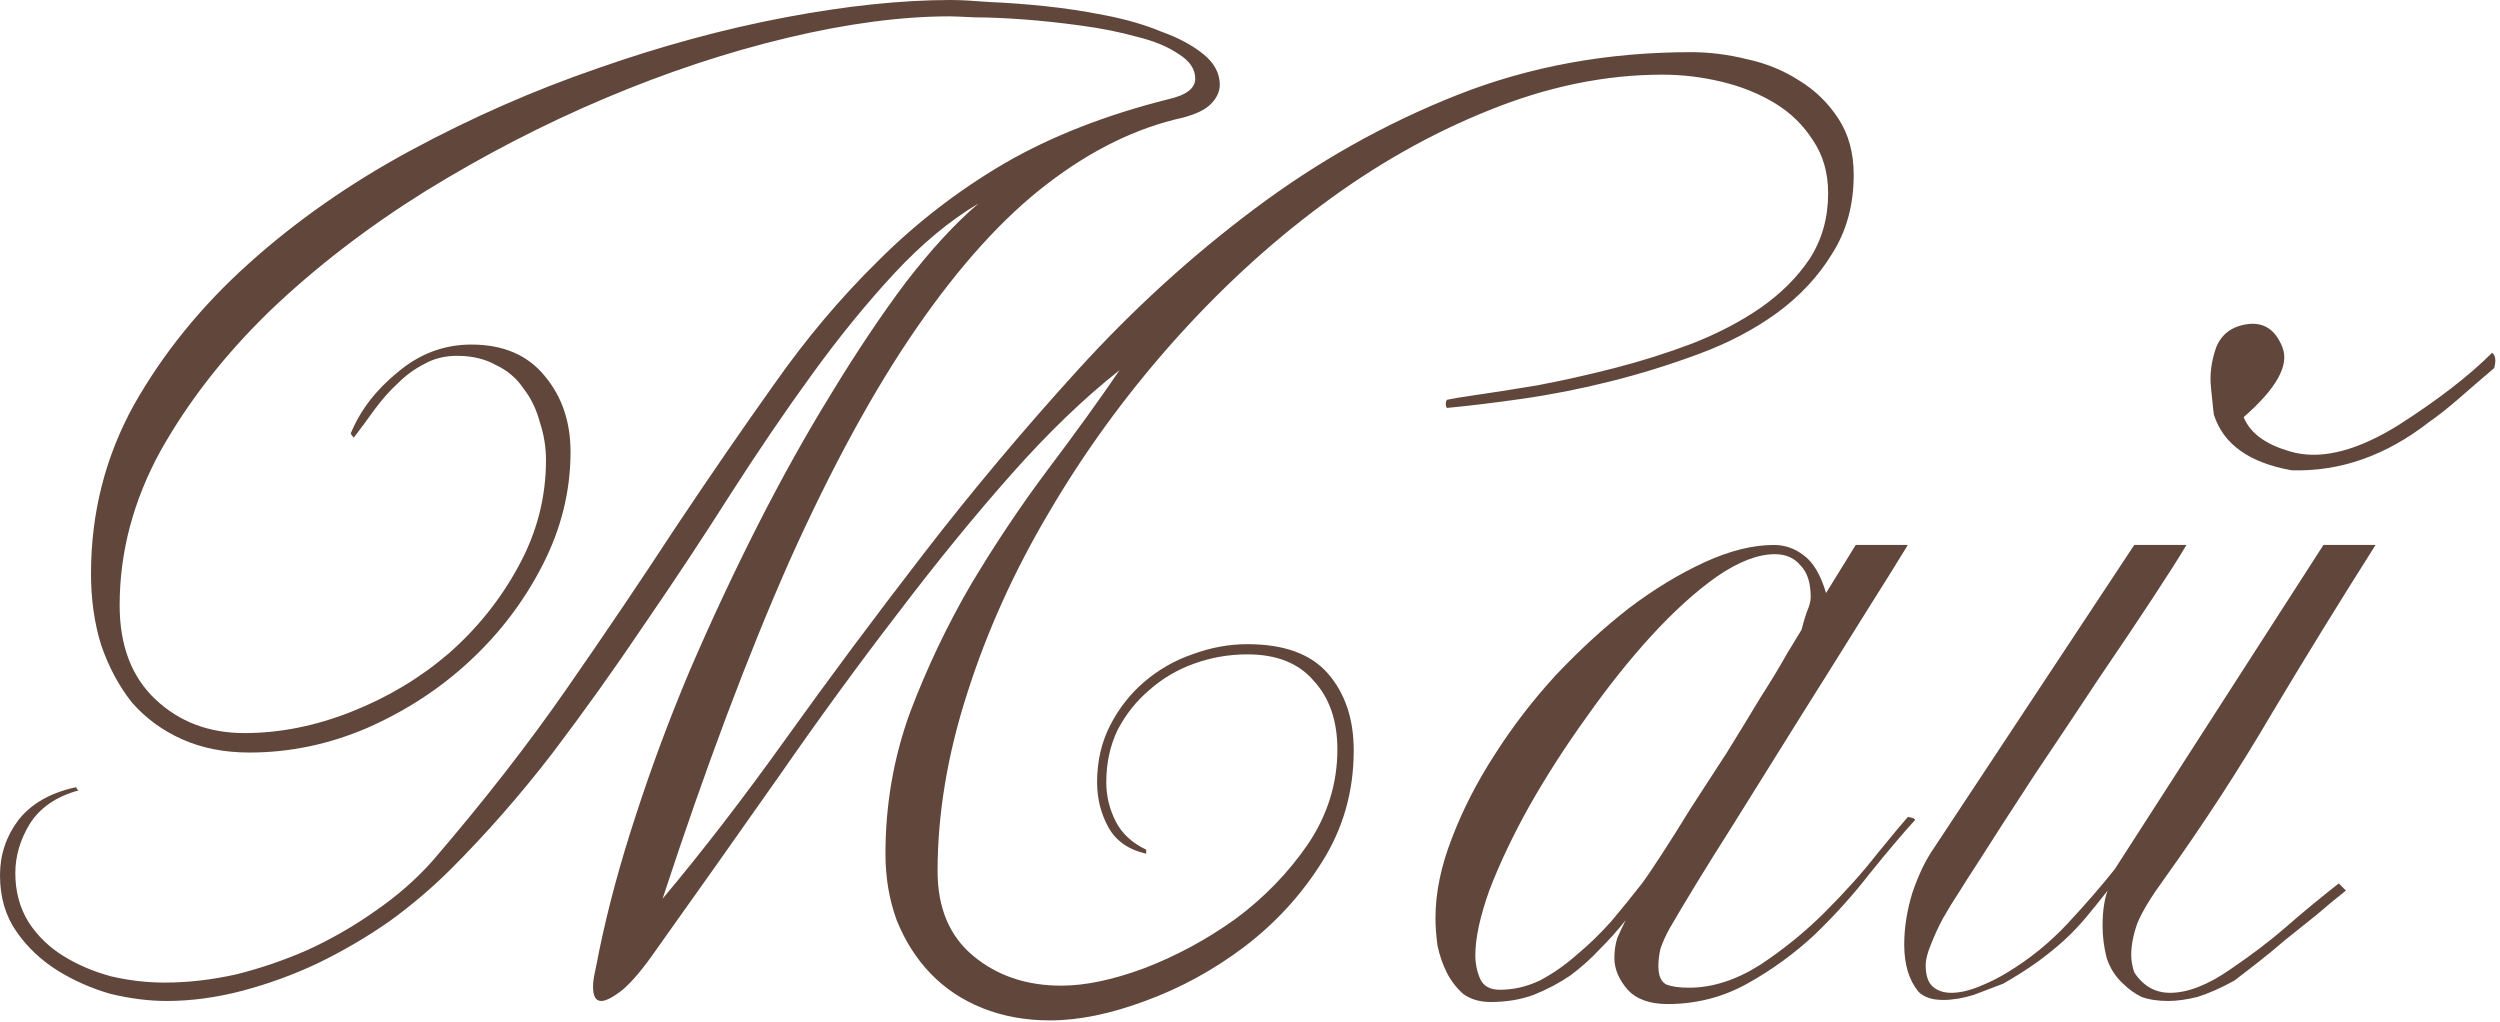
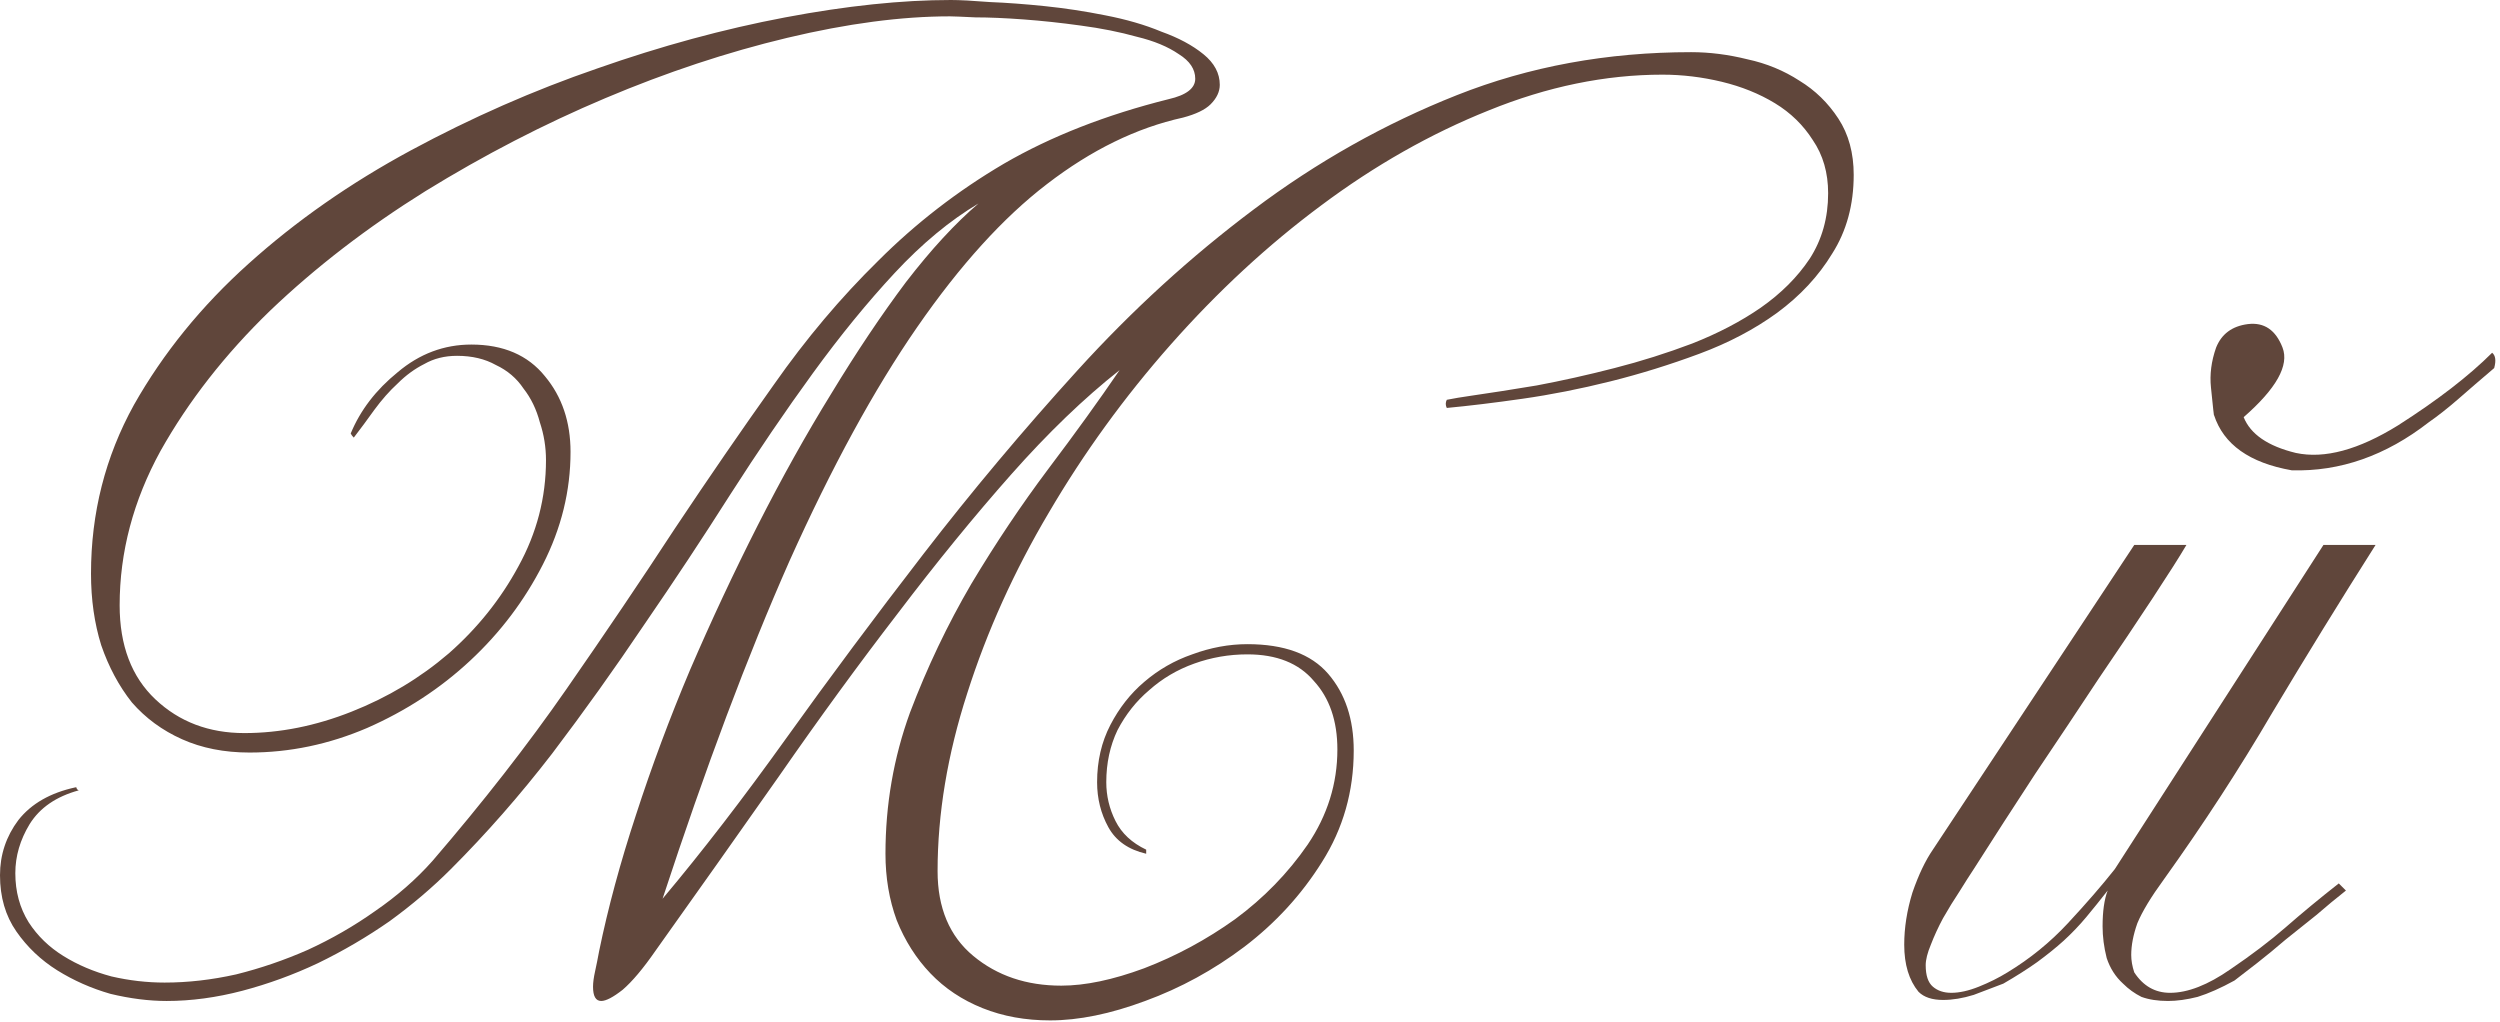
<svg xmlns="http://www.w3.org/2000/svg" viewBox="0 0 61.013 24.95" fill="none">
  <path d="M45.24 4.267C45.24 4.999 45.065 5.639 44.716 6.188C44.383 6.737 43.934 7.22 43.369 7.636C42.82 8.035 42.188 8.368 41.472 8.634C40.757 8.9 40.033 9.125 39.301 9.308C38.569 9.491 37.854 9.632 37.155 9.732C36.457 9.832 35.841 9.906 35.309 9.956C35.276 9.89 35.276 9.823 35.309 9.757C35.392 9.74 35.483 9.723 35.583 9.707C35.683 9.69 35.791 9.674 35.908 9.657C36.373 9.59 36.906 9.507 37.505 9.407C38.12 9.291 38.753 9.15 39.401 8.983C40.05 8.817 40.682 8.617 41.298 8.384C41.93 8.135 42.487 7.844 42.969 7.511C43.468 7.162 43.868 6.762 44.167 6.313C44.467 5.847 44.616 5.315 44.616 4.716C44.616 4.217 44.492 3.785 44.242 3.419C44.009 3.053 43.702 2.753 43.319 2.52C42.936 2.287 42.504 2.113 42.021 1.996C41.539 1.88 41.056 1.822 40.574 1.822C39.177 1.822 37.763 2.113 36.332 2.695C34.918 3.261 33.554 4.034 32.24 5.016C30.942 5.98 29.719 7.112 28.572 8.409C27.44 9.69 26.451 11.054 25.602 12.502C24.754 13.932 24.088 15.404 23.606 16.918C23.123 18.415 22.882 19.863 22.882 21.26C22.882 22.158 23.173 22.849 23.755 23.331C24.338 23.814 25.053 24.055 25.901 24.055C26.484 24.055 27.158 23.914 27.923 23.631C28.705 23.331 29.445 22.932 30.143 22.433C30.842 21.917 31.433 21.31 31.915 20.611C32.398 19.896 32.639 19.123 32.639 18.291C32.639 17.592 32.447 17.035 32.065 16.619C31.699 16.186 31.158 15.97 30.443 15.97C29.994 15.97 29.561 16.045 29.145 16.195C28.729 16.344 28.364 16.561 28.047 16.843C27.731 17.11 27.474 17.434 27.274 17.817C27.091 18.199 26.999 18.623 26.999 19.089C26.999 19.422 27.074 19.738 27.224 20.037C27.374 20.337 27.623 20.57 27.973 20.736V20.836C27.54 20.736 27.232 20.52 27.049 20.187C26.866 19.854 26.775 19.488 26.775 19.089C26.775 18.574 26.883 18.108 27.099 17.692C27.315 17.276 27.59 16.927 27.923 16.644C28.272 16.344 28.663 16.12 29.096 15.97C29.545 15.804 29.994 15.721 30.443 15.721C31.341 15.721 31.998 15.962 32.414 16.444C32.83 16.927 33.038 17.55 33.038 18.316C33.038 19.314 32.78 20.22 32.264 21.036C31.765 21.834 31.133 22.524 30.368 23.107C29.619 23.672 28.813 24.113 27.948 24.429C27.099 24.745 26.326 24.903 25.627 24.903C25.028 24.903 24.479 24.804 23.98 24.604C23.481 24.404 23.057 24.121 22.707 23.755C22.358 23.39 22.084 22.957 21.884 22.458C21.701 21.959 21.61 21.418 21.61 20.836C21.61 19.638 21.809 18.49 22.208 17.392C22.624 16.294 23.123 15.246 23.706 14.248C24.304 13.25 24.928 12.319 25.577 11.454C26.243 10.572 26.825 9.765 27.324 9.033C26.459 9.715 25.577 10.564 24.679 11.578C23.78 12.593 22.857 13.724 21.909 14.972C20.961 16.203 19.996 17.525 19.014 18.94C18.033 20.337 17.026 21.759 15.995 23.207C15.696 23.639 15.429 23.955 15.197 24.155C14.964 24.338 14.789 24.429 14.673 24.429C14.539 24.429 14.473 24.313 14.473 24.08C14.473 23.98 14.49 23.855 14.523 23.706C14.556 23.556 14.589 23.39 14.623 23.207C14.839 22.158 15.138 21.052 15.521 19.888C15.904 18.707 16.344 17.525 16.843 16.344C17.359 15.147 17.908 13.974 18.49 12.826C19.073 11.678 19.671 10.605 20.287 9.607C20.903 8.592 21.51 7.686 22.109 6.887C22.724 6.089 23.315 5.448 23.88 4.966C23.182 5.382 22.5 5.947 21.834 6.663C21.169 7.378 20.503 8.193 19.838 9.108C19.172 10.023 18.499 11.013 17.817 12.077C17.151 13.125 16.453 14.182 15.721 15.246C15.005 16.311 14.257 17.359 13.475 18.391C12.693 19.405 11.869 20.345 11.004 21.21C10.555 21.659 10.056 22.084 9.507 22.483C8.958 22.865 8.376 23.207 7.76 23.506C7.162 23.789 6.546 24.013 5.914 24.18C5.282 24.346 4.666 24.429 4.067 24.429C3.635 24.429 3.177 24.371 2.695 24.255C2.229 24.121 1.797 23.93 1.397 23.681C0.998 23.431 0.665 23.115 0.399 22.732C0.133 22.35 0 21.892 0 21.36C0 20.861 0.15 20.412 0.449 20.013C0.765 19.613 1.231 19.347 1.847 19.214C1.863 19.214 1.871 19.222 1.871 19.239C1.871 19.256 1.888 19.272 1.921 19.289C1.372 19.439 0.973 19.713 0.724 20.112C0.491 20.495 0.374 20.894 0.374 21.31C0.374 21.759 0.482 22.158 0.699 22.508C0.915 22.841 1.198 23.115 1.547 23.331C1.896 23.548 2.287 23.714 2.72 23.83C3.152 23.93 3.585 23.98 4.017 23.98C4.583 23.98 5.165 23.914 5.764 23.78C6.363 23.631 6.945 23.431 7.511 23.182C8.093 22.915 8.642 22.599 9.158 22.233C9.69 21.867 10.156 21.46 10.555 21.011C11.786 19.58 12.876 18.183 13.824 16.818C14.772 15.454 15.654 14.148 16.469 12.901C17.301 11.653 18.108 10.48 18.89 9.382C19.671 8.268 20.52 7.261 21.435 6.363C22.35 5.448 23.373 4.658 24.504 3.993C25.652 3.327 26.991 2.803 28.521 2.42C28.954 2.321 29.17 2.154 29.17 1.921C29.17 1.689 29.037 1.489 28.771 1.323C28.505 1.14 28.164 0.998 27.748 0.898C27.332 0.782 26.875 0.69 26.376 0.624C25.893 0.557 25.427 0.507 24.978 0.474C24.529 0.441 24.138 0.424 23.805 0.424C23.473 0.408 23.265 0.399 23.182 0.399C22 0.399 20.678 0.574 19.214 0.923C17.75 1.273 16.27 1.763 14.772 2.396C13.275 3.028 11.811 3.785 10.381 4.666C8.967 5.548 7.702 6.521 6.588 7.586C5.49 8.65 4.6 9.79 3.918 11.004C3.252 12.219 2.92 13.475 2.92 14.772C2.92 15.754 3.211 16.519 3.793 17.068C4.375 17.617 5.099 17.891 5.964 17.891C6.829 17.891 7.702 17.717 8.584 17.367C9.466 17.018 10.256 16.544 10.954 15.945C11.653 15.33 12.219 14.623 12.651 13.824C13.1 13.009 13.325 12.144 13.325 11.229C13.325 10.913 13.275 10.605 13.175 10.306C13.092 9.99 12.959 9.715 12.776 9.482C12.61 9.233 12.385 9.041 12.102 8.908C11.836 8.759 11.52 8.684 11.154 8.684C10.855 8.684 10.589 8.75 10.356 8.883C10.123 9 9.906 9.158 9.707 9.357C9.507 9.54 9.316 9.757 9.133 10.006C8.967 10.239 8.8 10.464 8.634 10.68C8.601 10.647 8.576 10.613 8.559 10.58C8.792 10.015 9.174 9.515 9.707 9.083C10.239 8.634 10.838 8.409 11.503 8.409C12.285 8.409 12.884 8.667 13.3 9.183C13.716 9.682 13.924 10.297 13.924 11.029C13.924 11.978 13.699 12.893 13.25 13.774C12.801 14.656 12.21 15.438 11.478 16.12C10.747 16.802 9.906 17.351 8.958 17.767C8.027 18.166 7.07 18.366 6.089 18.366C5.473 18.366 4.924 18.257 4.442 18.041C3.959 17.825 3.552 17.525 3.219 17.143C2.903 16.744 2.653 16.278 2.47 15.746C2.304 15.213 2.221 14.631 2.221 13.999C2.221 12.518 2.57 11.146 3.269 9.881C3.984 8.617 4.916 7.469 6.064 6.438C7.228 5.39 8.551 4.467 10.031 3.668C11.512 2.87 13.026 2.204 14.573 1.672C16.136 1.123 17.667 0.707 19.164 0.424C20.661 0.141 22.009 0 23.207 0C23.423 0 23.739 0.017 24.155 0.05C24.571 0.067 25.02 0.1 25.502 0.15C25.985 0.2 26.475 0.274 26.974 0.374C27.49 0.474 27.948 0.607 28.347 0.774C28.763 0.923 29.104 1.106 29.37 1.323C29.636 1.539 29.769 1.788 29.769 2.071C29.769 2.237 29.694 2.396 29.545 2.545C29.412 2.678 29.187 2.786 28.871 2.87C27.74 3.119 26.633 3.66 25.552 4.492C24.487 5.307 23.431 6.471 22.383 7.985C21.335 9.499 20.295 11.404 19.264 13.699C18.249 15.995 17.218 18.74 16.17 21.934C17.135 20.786 18.141 19.48 19.189 18.016C20.237 16.552 21.352 15.055 22.533 13.525C23.714 11.994 24.97 10.497 26.301 9.033C27.631 7.569 29.062 6.263 30.593 5.115C32.14 3.951 33.795 3.019 35.558 2.321C37.322 1.622 39.226 1.273 41.273 1.273C41.722 1.273 42.179 1.331 42.645 1.447C43.111 1.547 43.535 1.722 43.918 1.971C44.3 2.204 44.616 2.512 44.866 2.895C45.116 3.277 45.24 3.735 45.24 4.267Z" fill="#60463B" />
-   <path d="M46.736 20.013C46.42 20.362 46.054 20.794 45.638 21.31C45.239 21.826 44.79 22.325 44.291 22.807C43.791 23.273 43.242 23.672 42.644 24.005C42.045 24.338 41.396 24.504 40.697 24.504C40.265 24.504 39.94 24.388 39.724 24.155C39.508 23.905 39.399 23.647 39.399 23.381C39.399 23.198 39.425 23.032 39.474 22.882C39.541 22.732 39.607 22.591 39.674 22.458C39.491 22.691 39.283 22.924 39.05 23.157C38.834 23.39 38.593 23.606 38.327 23.805C38.06 23.988 37.761 24.146 37.428 24.28C37.112 24.396 36.763 24.454 36.38 24.454C36.114 24.454 35.89 24.388 35.707 24.255C35.54 24.105 35.407 23.93 35.307 23.731C35.208 23.531 35.133 23.315 35.083 23.082C35.049 22.832 35.033 22.608 35.033 22.408C35.033 21.792 35.166 21.144 35.432 20.462C35.698 19.763 36.048 19.081 36.48 18.415C36.913 17.733 37.412 17.085 37.977 16.469C38.56 15.854 39.15 15.313 39.749 14.847C40.364 14.381 40.98 14.007 41.595 13.724C42.211 13.441 42.777 13.3 43.292 13.3C43.559 13.3 43.8 13.383 44.016 13.55C44.249 13.716 44.432 14.024 44.565 14.473L45.289 13.3H46.561C46.328 13.683 45.971 14.257 45.488 15.022C45.022 15.77 44.507 16.594 43.941 17.492C43.392 18.374 42.826 19.281 42.244 20.212C41.662 21.127 41.163 21.942 40.747 22.658C40.647 22.841 40.572 23.007 40.523 23.157C40.489 23.306 40.473 23.448 40.473 23.581C40.473 23.814 40.539 23.963 40.672 24.03C40.805 24.08 40.988 24.105 41.221 24.105C41.787 24.105 42.361 23.922 42.943 23.556C43.525 23.173 44.058 22.741 44.54 22.258C45.039 21.759 45.463 21.285 45.813 20.836C46.179 20.387 46.428 20.087 46.561 19.938C46.678 19.954 46.736 19.979 46.736 20.013ZM44.191 14.573C44.191 14.223 44.107 13.965 43.941 13.799C43.791 13.616 43.583 13.525 43.317 13.525C42.901 13.525 42.427 13.708 41.895 14.074C41.379 14.44 40.847 14.922 40.298 15.521C39.766 16.103 39.242 16.76 38.726 17.492C38.21 18.208 37.744 18.931 37.329 19.663C36.929 20.378 36.605 21.061 36.355 21.709C36.122 22.358 36.006 22.89 36.006 23.306C36.006 23.523 36.048 23.722 36.131 23.905C36.214 24.072 36.372 24.155 36.605 24.155C36.938 24.155 37.262 24.08 37.578 23.93C37.894 23.764 38.193 23.556 38.476 23.306C38.776 23.057 39.059 22.782 39.325 22.483C39.591 22.167 39.841 21.859 40.073 21.56C40.173 21.427 40.331 21.194 40.548 20.861C40.764 20.528 41.005 20.146 41.271 19.713C41.554 19.281 41.845 18.831 42.145 18.366C42.444 17.883 42.718 17.434 42.968 17.018C43.234 16.602 43.45 16.245 43.617 15.945C43.8 15.646 43.916 15.454 43.966 15.371C43.999 15.238 44.041 15.097 44.091 14.947C44.157 14.797 44.191 14.673 44.191 14.573Z" fill="#60463B" />
  <path d="M57.976 13.3C57.111 14.664 56.271 16.028 55.456 17.392C54.657 18.757 53.776 20.112 52.811 21.46C52.495 21.892 52.279 22.25 52.162 22.533C52.062 22.816 52.013 23.073 52.013 23.306C52.013 23.439 52.037 23.581 52.087 23.731C52.304 24.063 52.595 24.23 52.961 24.23C53.393 24.23 53.884 24.038 54.433 23.656C54.949 23.306 55.398 22.965 55.78 22.633C56.18 22.283 56.612 21.926 57.078 21.56L57.253 21.734C57.02 21.917 56.779 22.117 56.529 22.333C56.279 22.533 56.03 22.732 55.78 22.932C55.548 23.132 55.315 23.323 55.082 23.506C54.865 23.672 54.682 23.814 54.533 23.93C54.2 24.113 53.901 24.246 53.634 24.329C53.368 24.396 53.127 24.429 52.911 24.429C52.661 24.429 52.445 24.396 52.262 24.329C52.096 24.246 51.946 24.138 51.813 24.005C51.63 23.839 51.497 23.631 51.414 23.381C51.347 23.115 51.314 22.857 51.314 22.608C51.314 22.242 51.355 21.951 51.438 21.734C51.256 21.967 51.081 22.183 50.915 22.383C50.748 22.583 50.565 22.774 50.366 22.957C50.183 23.123 49.966 23.298 49.717 23.481C49.484 23.647 49.209 23.822 48.893 24.005C48.677 24.088 48.436 24.18 48.17 24.28C47.903 24.363 47.654 24.404 47.421 24.404C47.155 24.404 46.955 24.338 46.822 24.205C46.589 23.922 46.473 23.539 46.473 23.057C46.473 22.641 46.54 22.217 46.673 21.784C46.822 21.352 46.989 21.002 47.172 20.736L52.087 13.3H53.36C53.194 13.583 52.919 14.015 52.536 14.598C52.154 15.18 51.713 15.837 51.214 16.569C50.731 17.301 50.216 18.074 49.667 18.89C49.134 19.705 48.635 20.478 48.17 21.21C48.07 21.36 47.954 21.543 47.82 21.759C47.687 21.959 47.554 22.175 47.421 22.408C47.305 22.624 47.205 22.841 47.122 23.057C47.039 23.256 46.997 23.423 46.997 23.556C46.997 23.805 47.055 23.98 47.172 24.08C47.288 24.18 47.438 24.23 47.621 24.23C47.82 24.23 48.045 24.18 48.294 24.08C48.544 23.98 48.777 23.864 48.993 23.731C49.542 23.398 50.033 22.999 50.466 22.533C50.915 22.05 51.297 21.61 51.613 21.21L56.704 13.3H57.976ZM54.034 10.131C54.034 10.181 54.009 9.956 53.959 9.457C53.926 9.141 53.967 8.817 54.084 8.484C54.217 8.151 54.474 7.96 54.857 7.91C55.256 7.86 55.539 8.052 55.706 8.484C55.872 8.917 55.556 9.482 54.757 10.181C54.924 10.597 55.348 10.888 56.03 11.054C56.729 11.204 57.56 10.979 58.525 10.381C59.49 9.765 60.256 9.174 60.821 8.609C60.904 8.675 60.921 8.8 60.871 8.983C60.538 9.266 60.239 9.524 59.973 9.757C59.723 9.973 59.49 10.156 59.274 10.306C58.226 11.121 57.111 11.512 55.93 11.478C54.899 11.296 54.267 10.846 54.034 10.131Z" fill="#60463B" />
</svg>